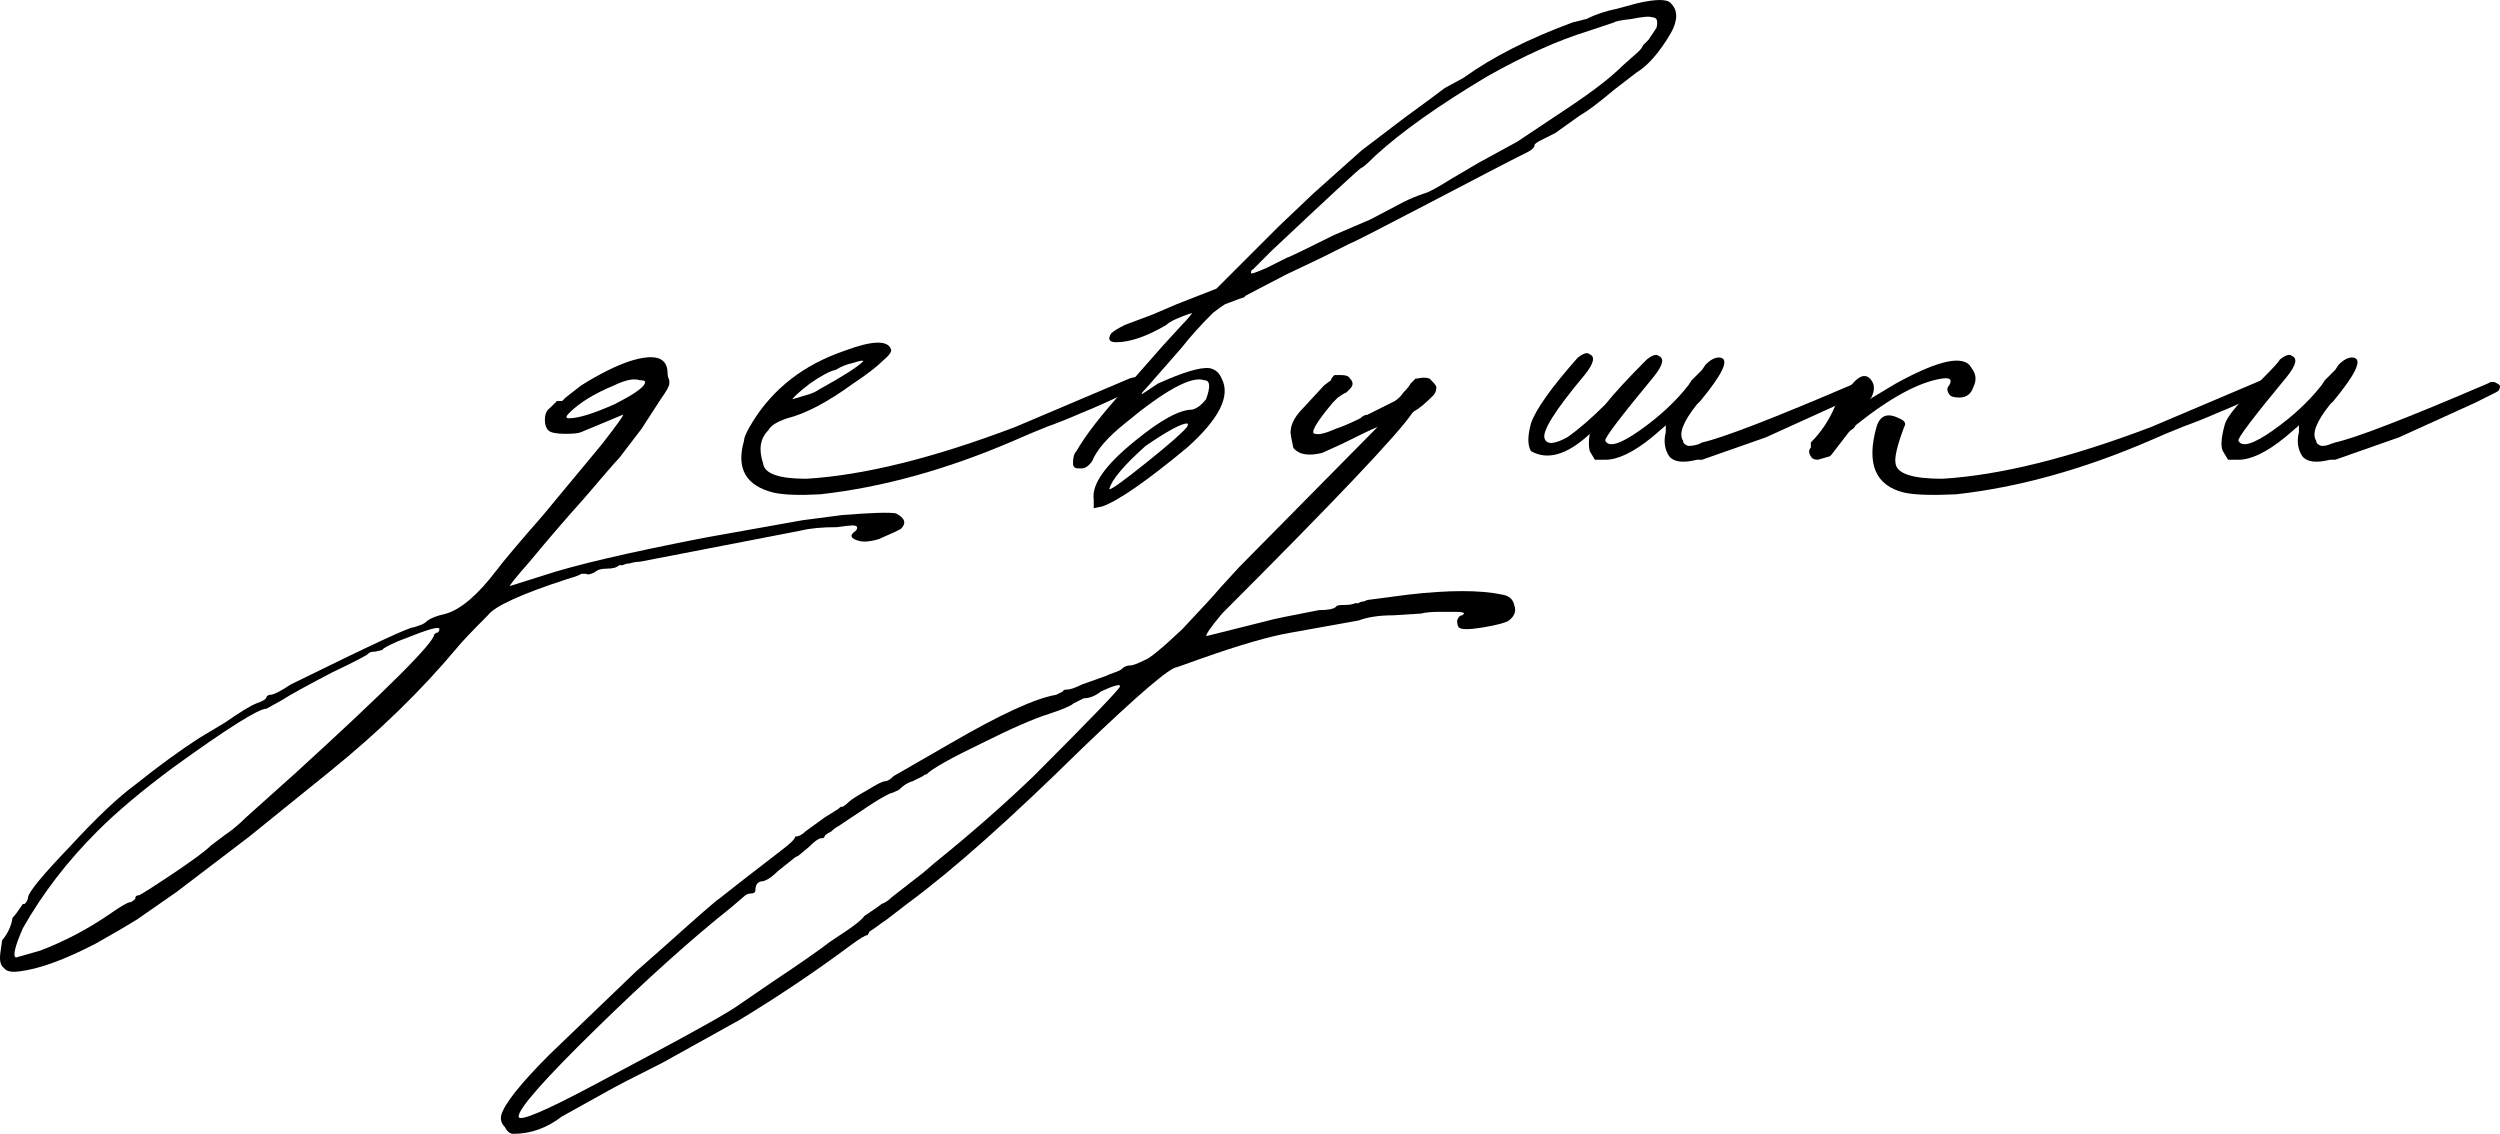
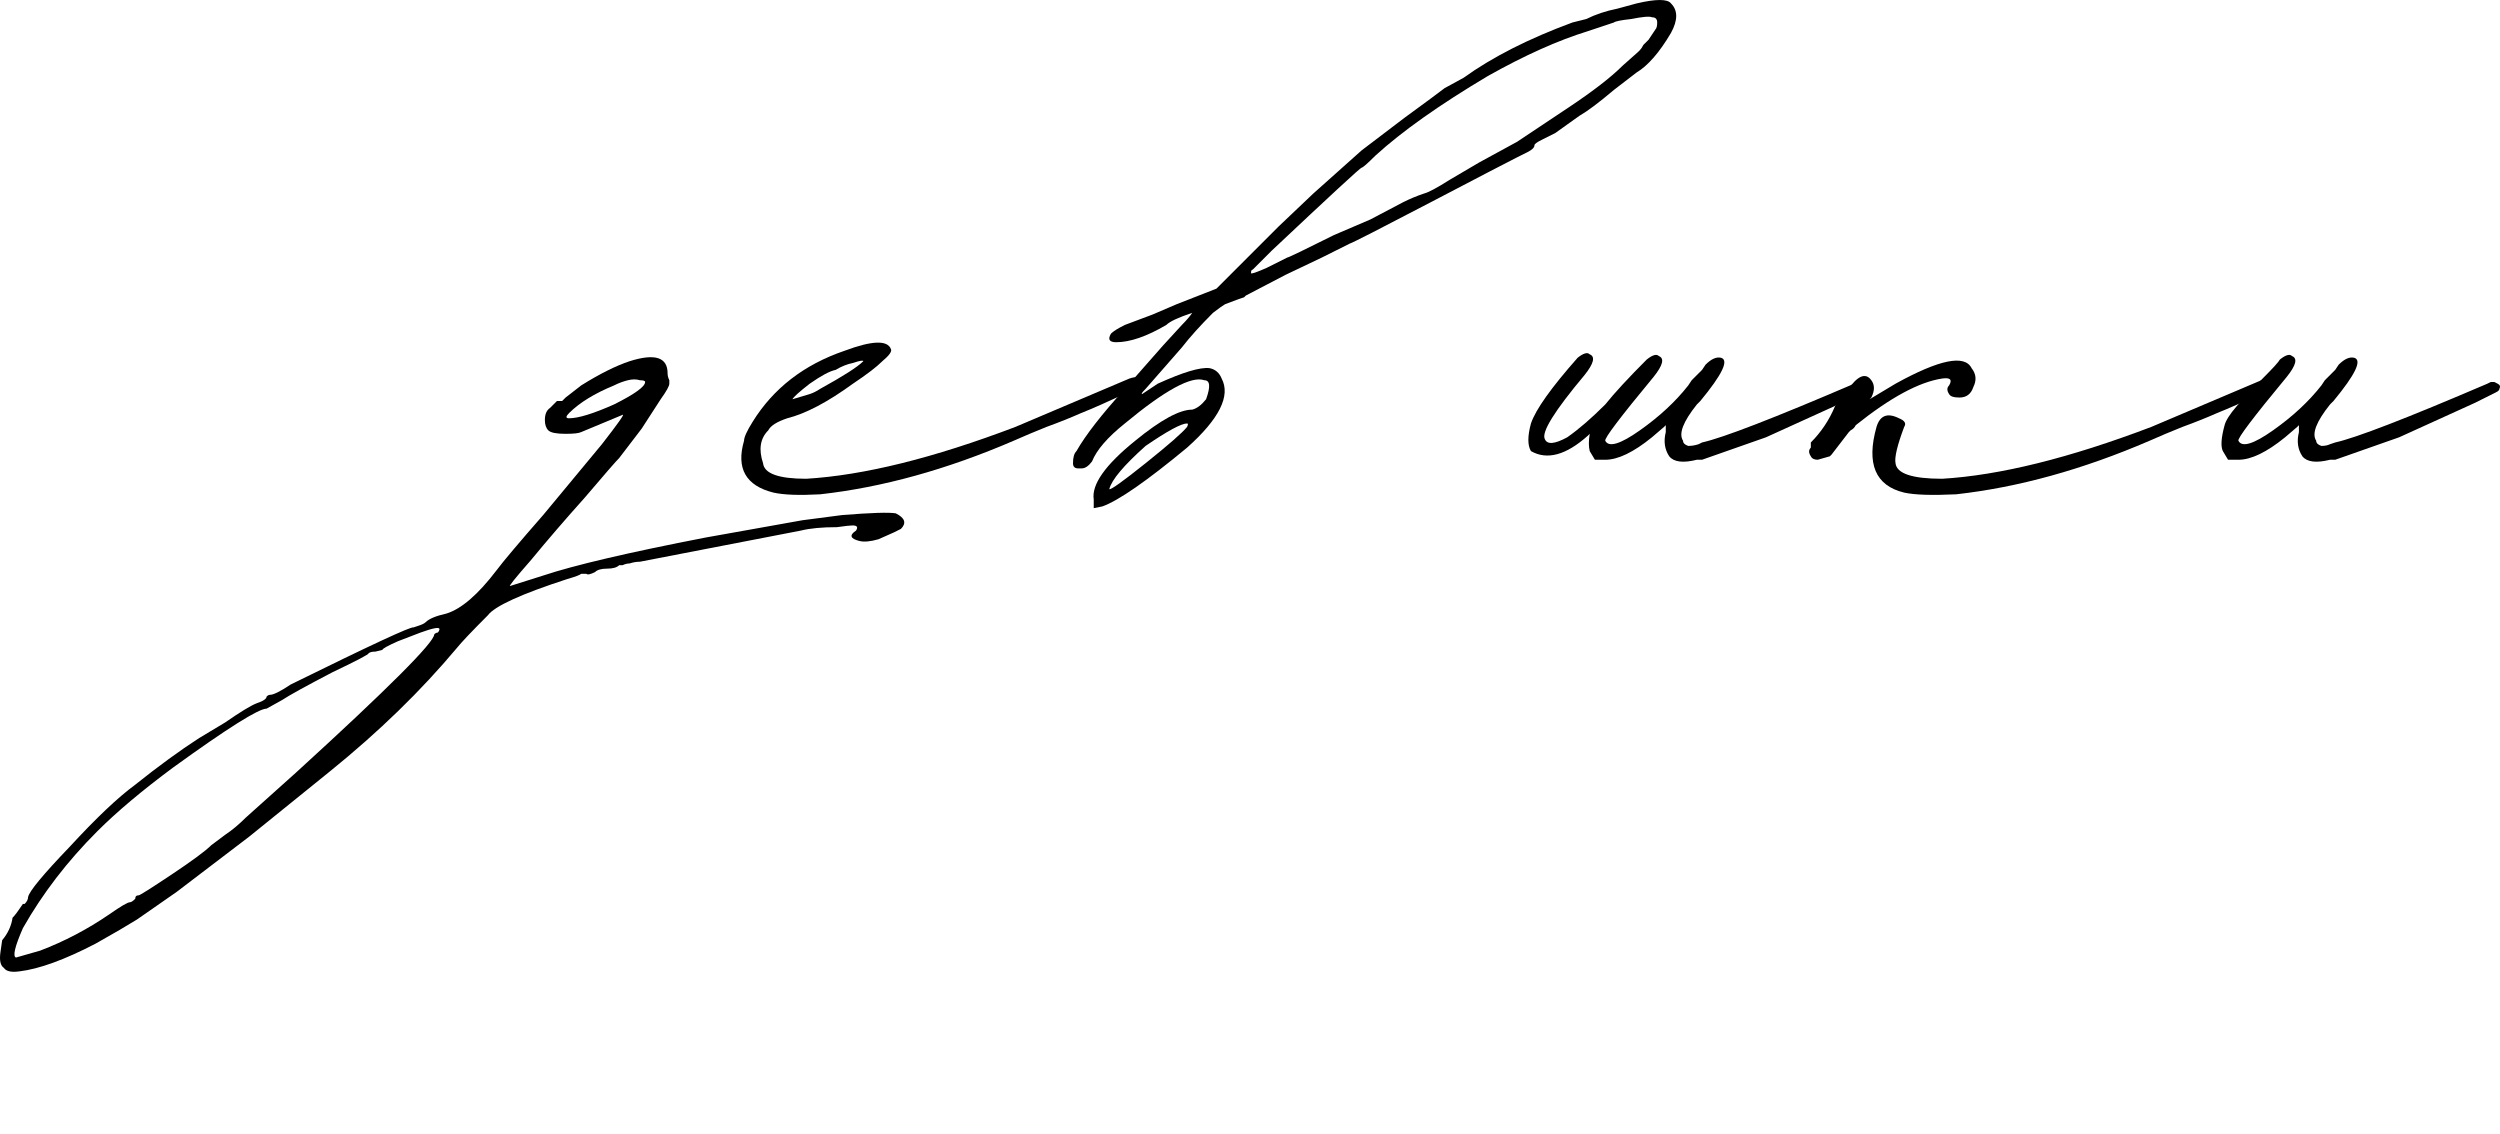
<svg xmlns="http://www.w3.org/2000/svg" viewBox="0 0 81 36.736" fill="none">
  <path d="M0.63 31.472C0.369 31.509 0.201 31.472 0.126 31.36C0.014 31.285 -0.023 31.117 0.014 30.856L0.07 30.464C0.257 30.24 0.369 29.997 0.406 29.736C0.481 29.661 0.593 29.512 0.742 29.288H0.798C0.873 29.213 0.91 29.139 0.91 29.064C0.947 28.877 1.395 28.336 2.254 27.44C3.113 26.507 3.822 25.835 4.382 25.424C5.129 24.827 5.819 24.323 6.454 23.912L7.294 23.408C7.779 23.072 8.115 22.867 8.302 22.792C8.526 22.717 8.638 22.643 8.638 22.568C8.675 22.531 8.713 22.512 8.75 22.512C8.862 22.512 9.086 22.4 9.422 22.176C11.998 20.907 13.323 20.291 13.398 20.328L13.566 20.272C13.678 20.235 13.753 20.197 13.79 20.16C13.902 20.048 14.126 19.955 14.462 19.88C14.947 19.731 15.489 19.264 16.086 18.48C16.31 18.181 16.814 17.584 17.598 16.688C18.345 15.792 18.979 15.027 19.502 14.392C20.025 13.72 20.249 13.403 20.174 13.44L18.83 14C18.755 14.037 18.587 14.056 18.326 14.056C18.027 14.056 17.841 14.019 17.766 13.944C17.691 13.869 17.654 13.757 17.654 13.608C17.654 13.421 17.71 13.291 17.822 13.216L18.046 12.992C18.083 12.992 18.139 12.992 18.214 12.992C18.251 12.955 18.289 12.917 18.326 12.88L18.83 12.488C19.427 12.115 19.95 11.853 20.398 11.704C21.219 11.443 21.63 11.573 21.63 12.096C21.63 12.171 21.649 12.245 21.686 12.32V12.432C21.686 12.507 21.593 12.675 21.406 12.936L20.79 13.888L20.062 14.84C19.95 14.952 19.577 15.381 18.942 16.128C18.307 16.837 17.729 17.509 17.206 18.144C16.683 18.741 16.459 19.021 16.534 18.984L17.598 18.648C18.606 18.312 20.361 17.901 22.862 17.416L25.998 16.856L27.286 16.688C28.219 16.613 28.798 16.595 29.022 16.632C29.321 16.781 29.377 16.949 29.19 17.136L28.966 17.248L28.462 17.472C28.201 17.547 27.995 17.565 27.846 17.528C27.547 17.453 27.51 17.341 27.734 17.192C27.809 17.08 27.771 17.024 27.622 17.024C27.547 17.024 27.379 17.043 27.118 17.08C26.633 17.08 26.241 17.117 25.942 17.192L20.734 18.2C20.622 18.2 20.51 18.219 20.398 18.256C20.323 18.256 20.249 18.275 20.174 18.312H20.062C19.987 18.387 19.857 18.424 19.67 18.424C19.483 18.424 19.353 18.461 19.278 18.536C19.129 18.611 19.035 18.629 18.998 18.592H18.83C18.793 18.629 18.643 18.685 18.382 18.76C16.889 19.245 16.03 19.637 15.806 19.936C15.283 20.459 14.947 20.813 14.798 21C13.641 22.381 12.278 23.707 10.71 24.976L8.078 27.104L5.726 28.896L4.438 29.792L3.878 30.128L3.094 30.576C2.086 31.099 1.265 31.397 0.63 31.472ZM18.438 13.552C18.737 13.552 19.222 13.403 19.894 13.104C20.566 12.768 20.902 12.525 20.902 12.376C20.902 12.339 20.846 12.32 20.734 12.32C20.622 12.283 20.491 12.283 20.342 12.32C20.193 12.357 20.043 12.413 19.894 12.488C19.259 12.749 18.774 13.048 18.438 13.384C18.326 13.496 18.326 13.552 18.438 13.552ZM0.518 31.024L1.302 30.8C2.086 30.501 2.833 30.109 3.542 29.624C3.915 29.363 4.139 29.232 4.214 29.232C4.251 29.232 4.307 29.195 4.382 29.12C4.382 29.045 4.419 29.008 4.494 29.008C4.531 29.008 4.886 28.784 5.558 28.336C6.23 27.888 6.659 27.571 6.846 27.384L7.294 27.048C7.518 26.899 7.742 26.712 7.966 26.488L9.59 25.032C12.577 22.307 14.07 20.813 14.07 20.552C14.107 20.515 14.145 20.496 14.182 20.496C14.219 20.459 14.238 20.421 14.238 20.384C14.238 20.309 14.033 20.347 13.622 20.496L12.894 20.776C12.558 20.925 12.39 21.019 12.39 21.056L12.166 21.112C12.054 21.112 11.979 21.131 11.942 21.168C11.942 21.205 11.55 21.411 10.766 21.784C9.907 22.232 9.366 22.531 9.142 22.68L8.638 22.96C8.377 22.96 7.369 23.595 5.614 24.864C4.606 25.611 3.785 26.301 3.15 26.936C2.179 27.907 1.377 28.952 0.742 30.072C0.481 30.669 0.406 30.987 0.518 31.024Z" fill="black" />
  <path d="M26.571 16.016C25.899 16.053 25.395 16.035 25.059 15.96C24.163 15.736 23.846 15.176 24.107 14.28C24.107 14.168 24.2 13.963 24.387 13.664C25.059 12.581 26.048 11.816 27.355 11.368C28.251 11.032 28.755 11.013 28.867 11.312C28.904 11.387 28.811 11.517 28.587 11.704C28.4 11.891 28.083 12.133 27.635 12.432C26.814 13.029 26.104 13.403 25.507 13.552C25.171 13.664 24.966 13.795 24.891 13.944C24.63 14.205 24.574 14.56 24.723 15.008C24.76 15.344 25.227 15.512 26.123 15.512C27.99 15.4 30.248 14.84 32.899 13.832L36.595 12.264C36.819 12.189 36.95 12.208 36.987 12.32C37.024 12.357 36.968 12.432 36.819 12.544C36.744 12.581 36.67 12.619 36.595 12.656L36.427 12.768C35.867 13.029 35.4 13.235 35.027 13.384C34.691 13.533 34.318 13.683 33.907 13.832C33.534 13.981 33.179 14.131 32.843 14.28C30.678 15.213 28.587 15.792 26.571 16.016ZM25.675 12.936L26.235 12.768C26.347 12.731 26.459 12.675 26.571 12.6C27.318 12.189 27.784 11.891 27.971 11.704C27.971 11.667 27.859 11.685 27.635 11.76C27.448 11.797 27.262 11.872 27.075 11.984C26.888 12.021 26.608 12.171 26.235 12.432C25.899 12.693 25.712 12.861 25.675 12.936Z" fill="black" />
  <path d="M35.437 16.464V16.184C35.362 15.699 35.81 15.064 36.781 14.28C37.602 13.608 38.218 13.272 38.629 13.272C38.778 13.235 38.927 13.123 39.077 12.936C39.226 12.525 39.207 12.32 39.021 12.32C38.61 12.171 37.751 12.637 36.445 13.72C35.885 14.168 35.53 14.579 35.381 14.952C35.269 15.101 35.157 15.176 35.045 15.176H34.933C34.821 15.176 34.765 15.12 34.765 15.008C34.765 14.821 34.802 14.691 34.877 14.616C35.175 14.093 35.698 13.421 36.445 12.6L37.677 11.2L38.293 10.528C38.442 10.379 38.554 10.248 38.629 10.136C38.181 10.285 37.901 10.416 37.789 10.528C37.154 10.901 36.613 11.088 36.165 11.088C35.941 11.088 35.885 10.995 35.997 10.808C36.071 10.733 36.221 10.64 36.445 10.528L37.341 10.192L38.125 9.856L39.413 9.352L41.429 7.336L42.549 6.272L44.117 4.872L45.517 3.808L46.357 3.192L46.805 2.856L47.421 2.52C48.354 1.848 49.53 1.251 50.949 0.728L51.397 0.616C51.695 0.467 52.031 0.355 52.405 0.28L53.021 0.112C53.655 -0.037 54.029 -0.037 54.141 0.112C54.365 0.336 54.365 0.653 54.141 1.064C53.767 1.699 53.394 2.128 53.021 2.352L52.293 2.912C51.807 3.323 51.434 3.603 51.173 3.752L50.389 4.312L49.941 4.536C49.791 4.611 49.717 4.667 49.717 4.704C49.717 4.779 49.642 4.853 49.493 4.928L49.157 5.096C48.933 5.208 47.999 5.693 46.357 6.552C44.714 7.411 43.837 7.859 43.725 7.896L42.829 8.344L41.653 8.904L40.365 9.576L40.309 9.632L40.141 9.688L39.693 9.856L39.525 9.968L39.301 10.136C38.89 10.547 38.554 10.92 38.293 11.256L37.117 12.6C37.005 12.712 36.967 12.768 37.005 12.768L37.509 12.432C38.33 12.059 38.89 11.891 39.189 11.928C39.375 11.965 39.506 12.077 39.581 12.264C39.879 12.824 39.506 13.571 38.461 14.504C37.154 15.587 36.239 16.221 35.717 16.408L35.437 16.464ZM40.533 8.848C40.533 8.885 40.701 8.829 41.037 8.68L41.709 8.344C41.746 8.344 42.25 8.101 43.221 7.616L44.397 7.112L45.461 6.552C45.685 6.44 45.909 6.347 46.133 6.272C46.282 6.235 46.562 6.085 46.973 5.824L47.925 5.264L49.157 4.592L50.837 3.472C51.621 2.949 52.199 2.501 52.573 2.128L53.077 1.68L53.133 1.624C53.17 1.587 53.207 1.531 53.245 1.456C53.319 1.381 53.375 1.325 53.413 1.288L53.637 0.952C53.674 0.915 53.693 0.84 53.693 0.728C53.693 0.616 53.637 0.56 53.525 0.56C53.45 0.523 53.226 0.541 52.853 0.616C52.517 0.653 52.33 0.691 52.293 0.728L51.453 1.008C50.482 1.307 49.399 1.792 48.205 2.464C46.637 3.397 45.423 4.256 44.565 5.04C44.303 5.301 44.154 5.432 44.117 5.432C44.079 5.432 43.109 6.328 41.205 8.12L40.589 8.736C40.551 8.736 40.533 8.773 40.533 8.848ZM35.941 15.848C35.978 15.885 36.37 15.605 37.117 15.008C37.863 14.411 38.311 14.019 38.461 13.832C38.498 13.757 38.498 13.72 38.461 13.72C38.274 13.72 37.826 13.963 37.117 14.448C36.407 15.083 36.015 15.549 35.941 15.848Z" fill="black" />
-   <path d="M16.635 36.736C16.523 36.736 16.43 36.661 16.355 36.512C16.243 36.4 16.206 36.269 16.243 36.12C16.355 35.747 16.878 35.093 17.811 34.16L20.611 31.472L21.563 30.632C22.646 29.661 23.224 29.157 23.299 29.12L24.083 28.504L25.315 27.552C25.614 27.328 25.763 27.179 25.763 27.104C25.875 27.104 25.987 27.048 26.099 26.936L26.715 26.488L27.163 26.208C27.238 26.133 27.275 26.115 27.275 26.152C27.35 26.115 27.424 26.059 27.499 25.984C27.574 25.909 27.779 25.779 28.115 25.592C28.414 25.405 28.6 25.312 28.675 25.312C28.75 25.312 28.843 25.256 28.955 25.144L30.803 24.08C32.408 23.147 33.547 22.624 34.219 22.512L34.443 22.4C34.443 22.363 34.48 22.344 34.555 22.344C34.667 22.344 34.835 22.288 35.059 22.176L35.843 21.896C35.918 21.859 36.011 21.821 36.123 21.784C36.235 21.747 36.31 21.709 36.347 21.672C36.422 21.597 36.515 21.56 36.627 21.56C36.702 21.56 36.851 21.504 37.075 21.392C37.224 21.355 37.635 21.019 38.307 20.384C38.942 19.712 39.352 19.264 39.539 19.04L40.155 18.368L44.635 13.832C44.448 13.907 44.056 14.093 43.459 14.392L42.843 14.672C42.544 14.747 42.302 14.747 42.115 14.672C41.966 14.597 41.891 14.523 41.891 14.448L41.835 14.168C41.76 13.869 41.891 13.552 42.227 13.216L42.899 12.488L43.123 12.32C43.123 12.283 43.16 12.227 43.235 12.152H43.459C43.608 12.152 43.702 12.189 43.739 12.264C43.851 12.376 43.851 12.488 43.739 12.6L43.627 12.712L43.515 12.768L43.347 12.88L43.179 13.048C42.619 13.72 42.432 14.056 42.619 14.056C42.731 14.093 42.955 14.037 43.291 13.888C43.515 13.813 43.776 13.701 44.075 13.552C44.15 13.477 44.224 13.44 44.299 13.44L45.195 12.992C45.307 12.917 45.4 12.824 45.475 12.712C45.587 12.6 45.662 12.507 45.699 12.432C45.774 12.357 45.83 12.301 45.867 12.264H45.923C46.072 12.227 46.203 12.227 46.315 12.264L46.371 12.32C46.483 12.432 46.539 12.507 46.539 12.544C46.539 12.656 46.502 12.749 46.427 12.824C46.166 13.085 45.96 13.253 45.811 13.328L45.755 13.384C45.307 14.056 43.254 16.221 39.595 19.88C39.222 20.328 39.054 20.571 39.091 20.608L41.107 20.104C41.219 20.067 41.76 19.955 42.731 19.768C43.03 19.768 43.216 19.731 43.291 19.656C43.291 19.619 43.384 19.6 43.571 19.6C43.72 19.6 43.832 19.581 43.907 19.544H44.019C44.056 19.507 44.112 19.488 44.187 19.488C44.262 19.451 44.318 19.432 44.355 19.432L45.643 19.264C46.95 19.115 47.958 19.115 48.667 19.264C48.891 19.301 49.022 19.413 49.059 19.6C49.134 19.787 49.078 19.955 48.891 20.104C48.779 20.179 48.499 20.253 48.051 20.328C47.603 20.403 47.342 20.403 47.267 20.328C47.23 20.291 47.211 20.216 47.211 20.104C47.248 19.992 47.304 19.936 47.379 19.936L47.435 19.88C47.435 19.843 47.342 19.824 47.155 19.824C47.006 19.824 46.819 19.824 46.595 19.824C46.371 19.824 46.184 19.843 46.035 19.88L45.139 19.936C44.691 19.936 44.318 19.992 44.019 20.104L41.835 20.496C41.163 20.608 40.192 20.888 38.923 21.336L38.139 21.616C37.915 21.616 36.888 22.493 35.059 24.248C32.744 26.525 30.878 28.187 29.459 29.232L28.731 29.792C28.619 29.867 28.488 29.96 28.339 30.072L28.171 30.184L28.115 30.296C28.04 30.296 27.854 30.408 27.555 30.632C26.398 31.491 25.203 32.293 23.971 33.04L21.451 34.44C20.555 34.888 19.976 35.187 19.715 35.336L18.203 36.176C17.718 36.549 17.195 36.736 16.635 36.736ZM16.803 36.176C16.803 36.363 17.643 36.008 19.323 35.112L21.003 34.216C22.683 33.32 23.672 32.76 23.971 32.536L25.035 31.808C25.931 31.211 26.547 30.781 26.883 30.52L27.387 30.184C27.723 29.96 27.928 29.792 28.003 29.68C28.339 29.456 28.526 29.325 28.563 29.288C28.675 29.251 28.787 29.176 28.899 29.064L29.907 28.28L30.299 27.944C31.456 27.011 32.52 26.077 33.491 25.144C35.358 23.277 36.291 22.307 36.291 22.232C36.291 22.157 36.086 22.213 35.675 22.4C35.488 22.549 35.302 22.624 35.115 22.624L34.779 22.792C34.704 22.867 34.443 22.979 33.995 23.128C33.51 23.277 32.782 23.595 31.811 24.08C30.803 24.565 30.206 24.901 30.019 25.088C29.982 25.088 29.944 25.107 29.907 25.144C29.758 25.219 29.646 25.275 29.571 25.312C29.422 25.349 29.272 25.443 29.123 25.592C28.974 25.667 28.88 25.704 28.843 25.704C28.619 25.816 28.395 25.947 28.171 26.096L27.163 26.768C27.088 26.805 27.014 26.861 26.939 26.936C26.79 27.011 26.715 27.067 26.715 27.104C26.715 27.141 26.678 27.16 26.603 27.16C26.528 27.16 26.398 27.253 26.211 27.44L25.875 27.72L25.763 27.776L25.203 28.224C24.979 28.448 24.792 28.56 24.643 28.56C24.531 28.597 24.475 28.691 24.475 28.84C24.475 28.915 24.419 28.952 24.307 28.952C24.232 28.952 24.158 28.989 24.083 29.064L23.691 29.4C22.422 30.408 20.966 31.715 19.323 33.32C17.643 34.963 16.803 35.915 16.803 36.176Z" fill="black" />
  <path d="M60.411 12.432C60.486 12.469 60.505 12.525 60.467 12.6C60.467 12.637 60.43 12.675 60.355 12.712L59.683 13.048L57.219 14.168L55.147 14.896H54.979C54.531 15.008 54.233 14.971 54.083 14.784C53.934 14.56 53.897 14.299 53.971 14V13.776L53.915 13.832L53.523 14.168C52.926 14.653 52.422 14.896 52.011 14.896H51.675L51.507 14.616C51.47 14.467 51.47 14.28 51.507 14.056L51.451 14.112C50.742 14.747 50.126 14.915 49.603 14.616C49.491 14.429 49.491 14.131 49.603 13.72C49.753 13.272 50.257 12.563 51.115 11.592C51.302 11.443 51.433 11.405 51.507 11.48C51.694 11.555 51.638 11.779 51.339 12.152C50.369 13.309 49.939 14 50.051 14.224C50.126 14.411 50.369 14.392 50.779 14.168C51.153 13.907 51.563 13.552 52.011 13.104C52.31 12.731 52.758 12.245 53.355 11.648C53.542 11.499 53.673 11.461 53.747 11.536C53.934 11.611 53.878 11.835 53.579 12.208C52.497 13.515 51.974 14.205 52.011 14.28C52.123 14.504 52.497 14.392 53.131 13.944C53.766 13.496 54.289 13.011 54.699 12.488L54.811 12.32L55.147 11.984L55.259 11.816C55.446 11.629 55.614 11.555 55.763 11.592C56.025 11.667 55.801 12.133 55.091 12.992C55.054 13.029 55.017 13.067 54.979 13.104C54.531 13.664 54.382 14.056 54.531 14.28C54.531 14.355 54.587 14.411 54.699 14.448C54.811 14.448 54.923 14.429 55.035 14.392L55.147 14.336C55.819 14.187 57.462 13.552 60.075 12.432L60.187 12.376H60.299L60.411 12.432Z" fill="black" />
  <path d="M63.151 12.488C63.263 12.301 63.188 12.227 62.927 12.264C62.18 12.376 61.247 12.88 60.127 13.776C60.09 13.851 60.034 13.907 59.959 13.944L59.903 14L59.343 14.728L59.287 14.784L58.895 14.896C58.783 14.896 58.708 14.859 58.671 14.784C58.596 14.672 58.596 14.579 58.671 14.504V14.336C59.007 14 59.268 13.608 59.455 13.16L59.847 12.656C60.183 12.171 60.444 12.059 60.631 12.32C60.743 12.469 60.743 12.656 60.631 12.88L60.575 12.936L61.415 12.432C62.834 11.648 63.655 11.48 63.879 11.928C64.028 12.115 64.047 12.32 63.935 12.544C63.86 12.768 63.711 12.88 63.487 12.88C63.3 12.88 63.188 12.843 63.151 12.768C63.076 12.656 63.076 12.563 63.151 12.488ZM73.399 12.264C73.623 12.189 73.754 12.208 73.791 12.32C73.828 12.357 73.772 12.432 73.623 12.544C73.548 12.581 73.474 12.619 73.399 12.656L73.231 12.768C72.671 13.029 72.204 13.235 71.831 13.384C71.495 13.533 71.122 13.683 70.711 13.832C70.338 13.981 69.983 14.131 69.647 14.28C67.482 15.213 65.391 15.792 63.375 16.016C62.591 16.053 62.031 16.035 61.695 15.96C60.762 15.736 60.463 15.027 60.799 13.832C60.911 13.459 61.154 13.365 61.527 13.552C61.714 13.627 61.77 13.72 61.695 13.832C61.471 14.429 61.378 14.821 61.415 15.008C61.452 15.344 61.956 15.512 62.927 15.512C64.794 15.4 67.052 14.84 69.703 13.832L73.399 12.264Z" fill="black" />
  <path d="M72.189 14.896L72.021 14.616C71.947 14.467 71.965 14.187 72.077 13.776C72.115 13.627 72.245 13.421 72.469 13.16C72.693 12.899 72.973 12.6 73.309 12.264C73.645 11.928 73.832 11.723 73.869 11.648C74.056 11.499 74.187 11.461 74.261 11.536C74.448 11.611 74.392 11.835 74.093 12.208C73.011 13.515 72.488 14.205 72.525 14.28C72.637 14.504 73.011 14.392 73.645 13.944C74.28 13.496 74.803 13.011 75.213 12.488L75.325 12.32L75.661 11.984L75.773 11.816C75.96 11.629 76.128 11.555 76.277 11.592C76.539 11.667 76.315 12.133 75.605 12.992C75.568 13.029 75.531 13.067 75.493 13.104C75.045 13.664 74.896 14.056 75.045 14.28C75.045 14.355 75.101 14.411 75.213 14.448C75.325 14.448 75.419 14.429 75.493 14.392L75.661 14.336C76.333 14.187 77.976 13.552 80.589 12.432L80.701 12.376H80.813L80.925 12.432C81 12.469 81.019 12.525 80.981 12.6C80.981 12.637 80.944 12.675 80.869 12.712L80.197 13.048L77.733 14.168L75.661 14.896H75.493C75.045 15.008 74.747 14.971 74.597 14.784C74.448 14.56 74.411 14.299 74.485 14V13.776L74.429 13.832L74.037 14.168C73.44 14.653 72.936 14.896 72.525 14.896H72.189Z" fill="black" />
</svg>